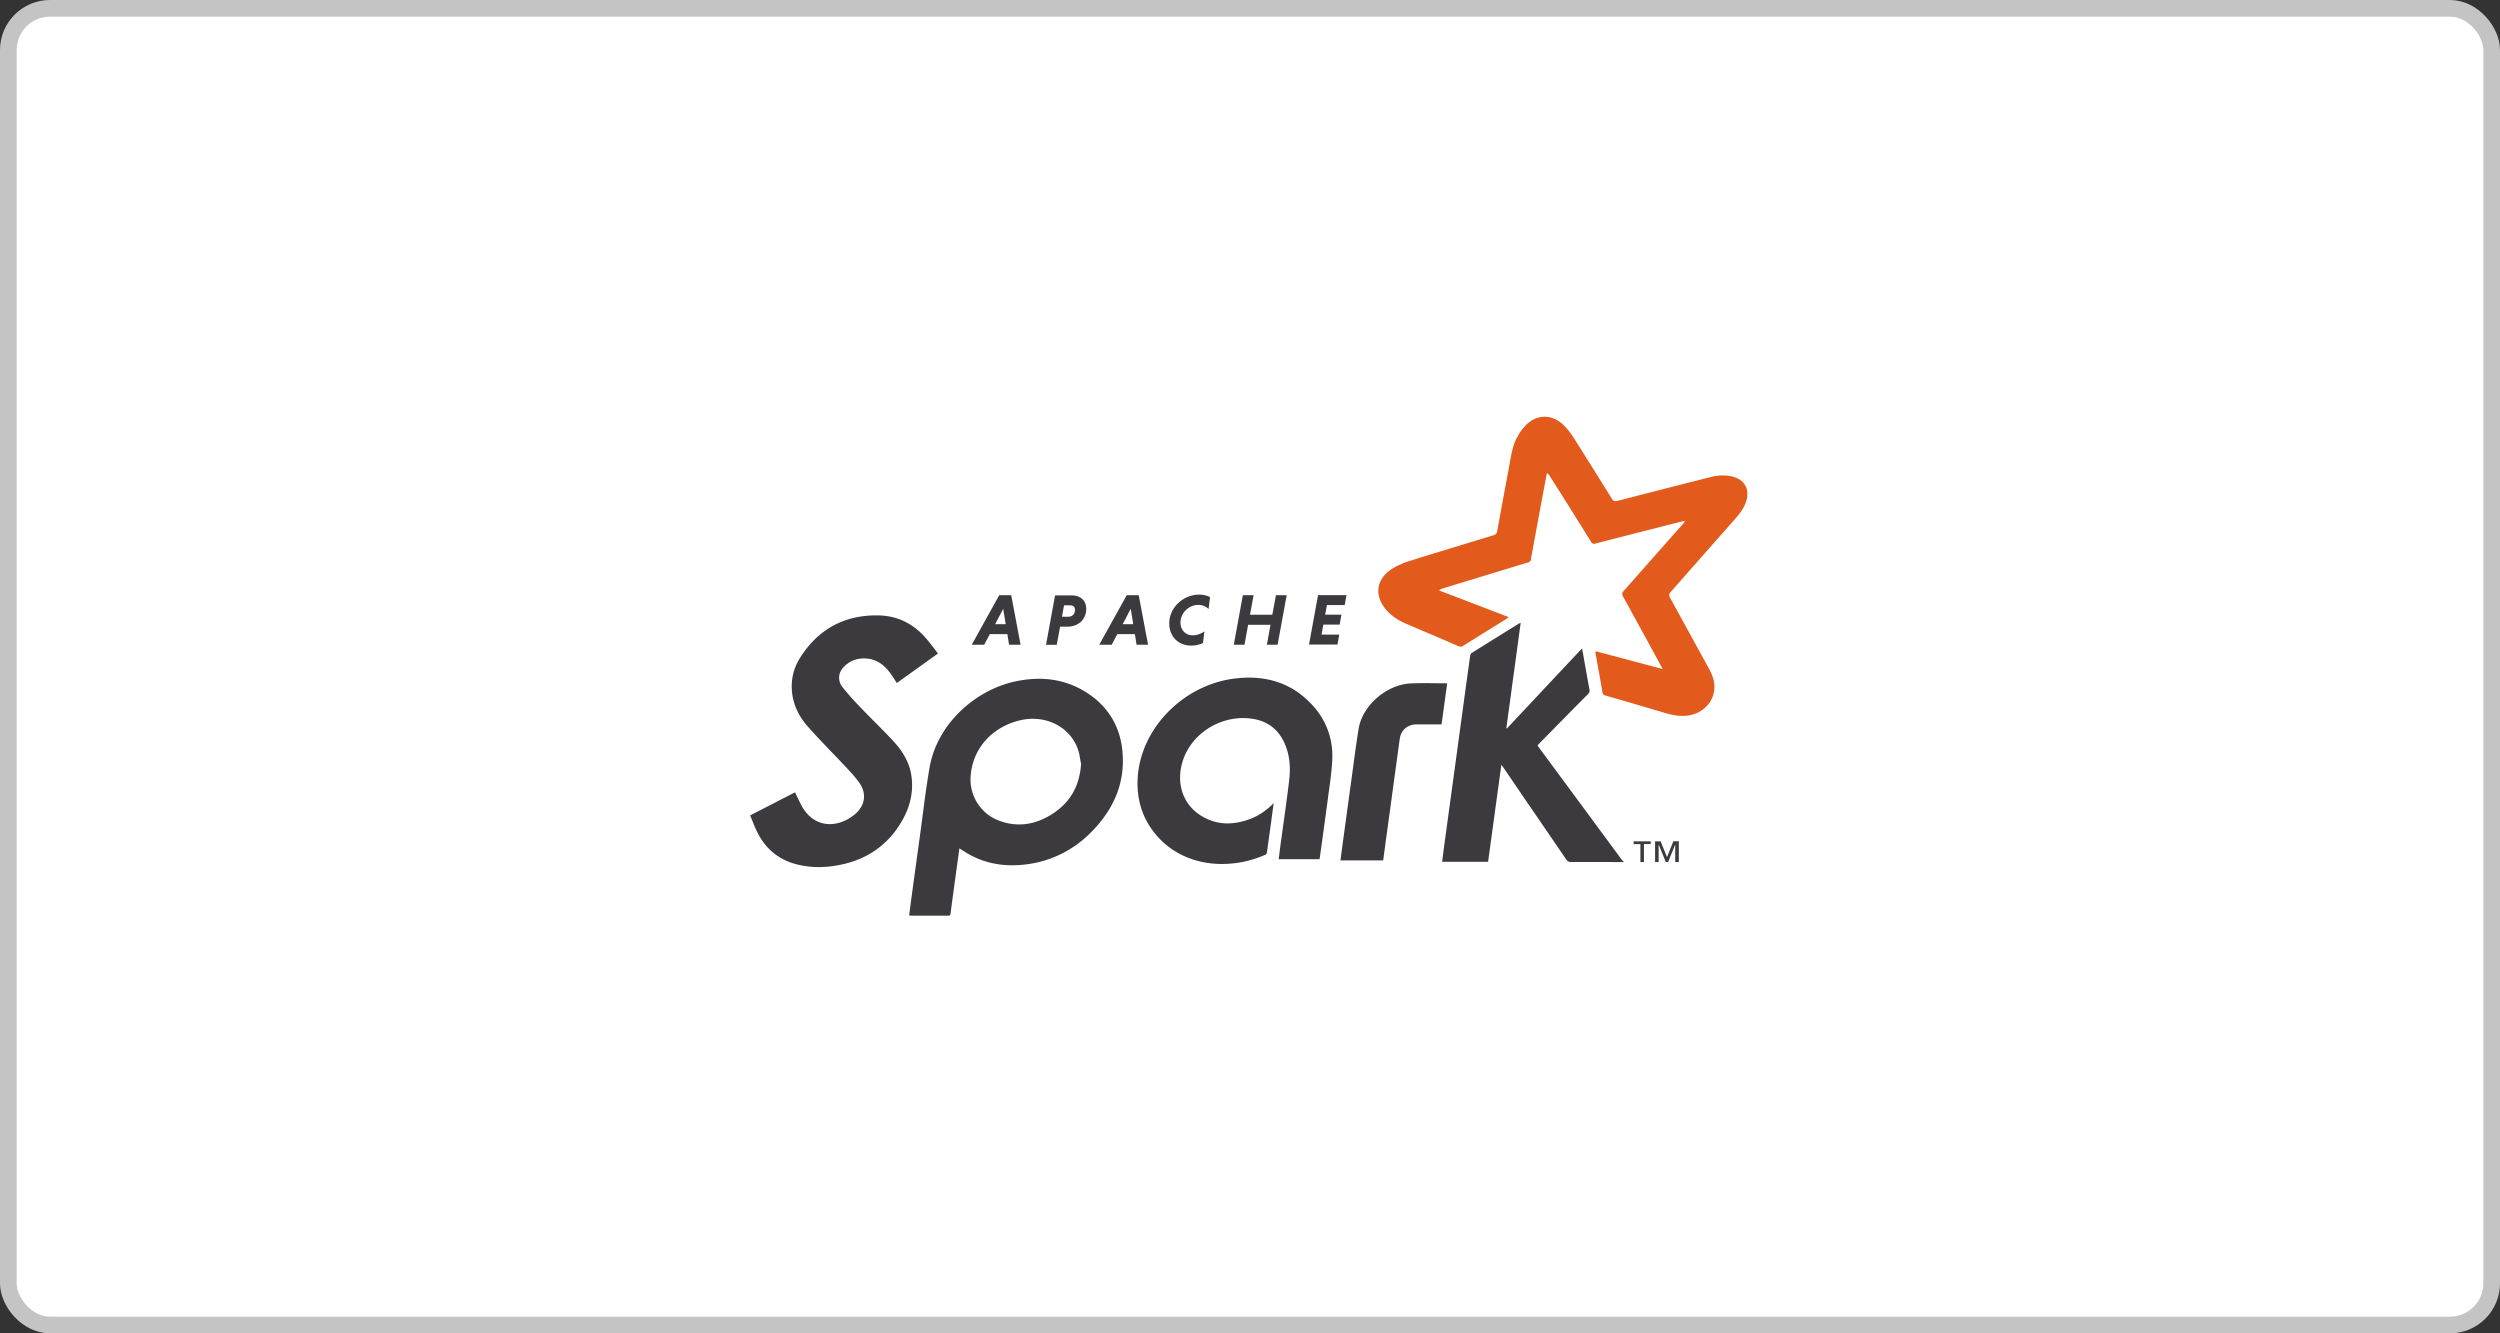
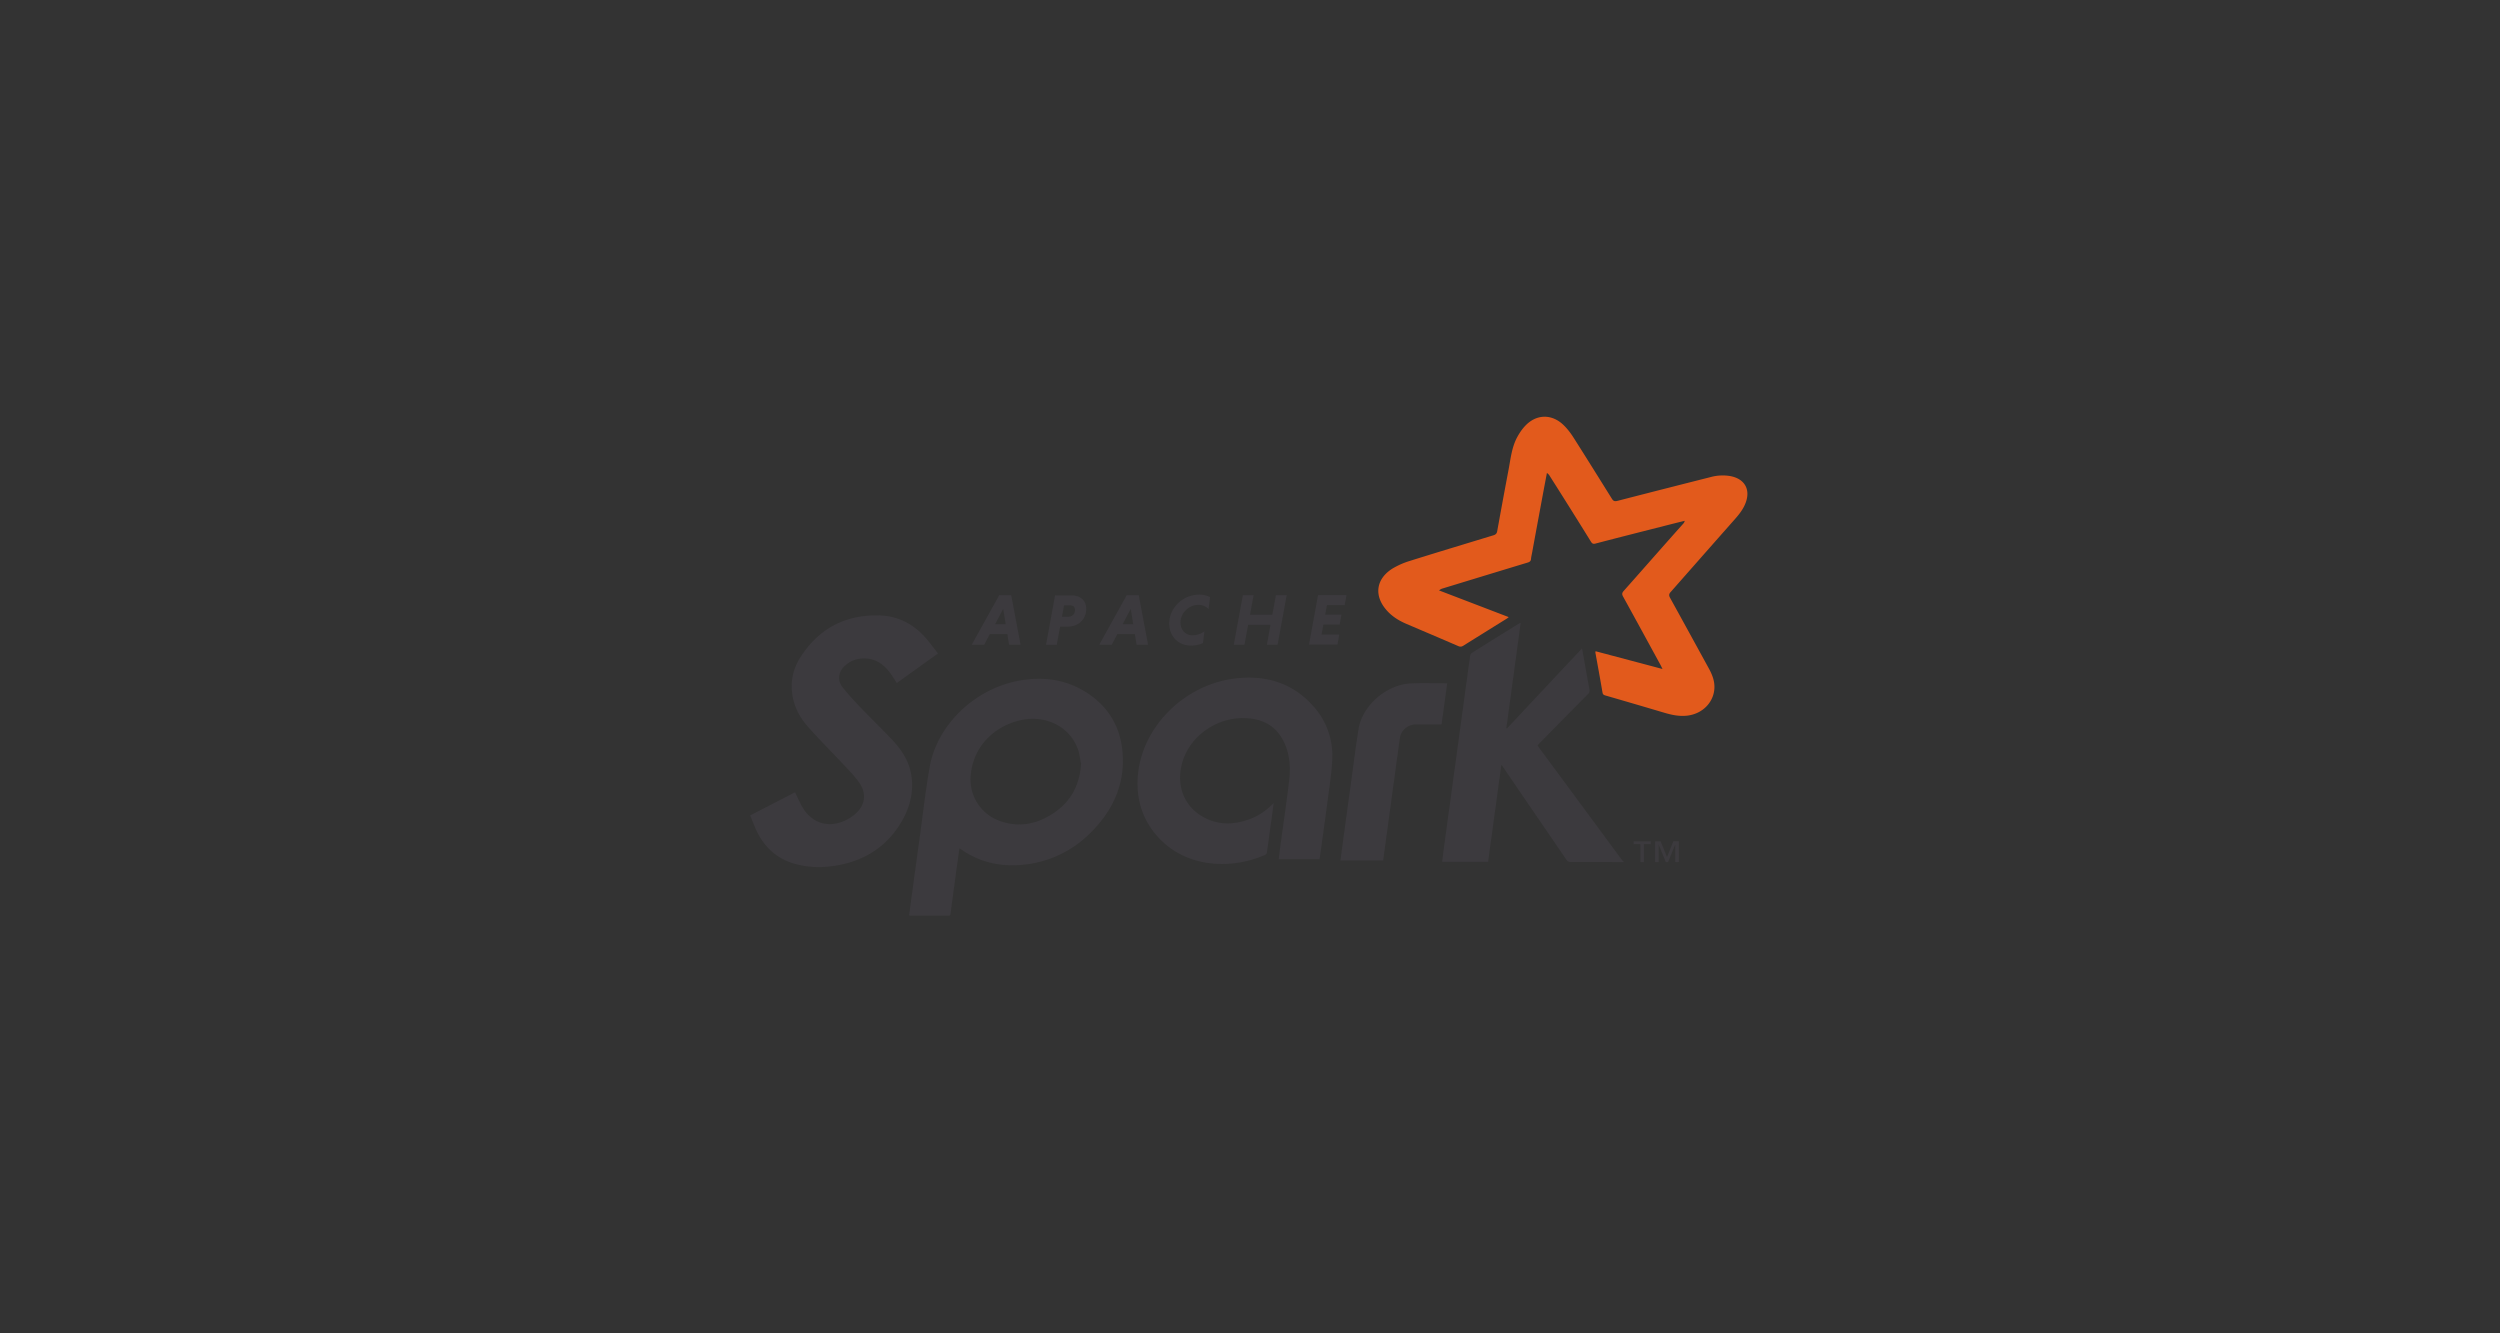
<svg xmlns="http://www.w3.org/2000/svg" width="150" height="80" viewBox="0 0 150 80" fill="none">
  <rect x="0" y="0" width="150" height="80" fill="#333333" stroke="none" />
-   <rect x=".5" y=".5" width="149" height="79" rx="2.5" fill="#fff" />
-   <rect x=".5" y=".5" width="149" height="79" rx="2.5" stroke="#C4C4C4" />
  <g clip-path="url(#1yevx06lba)">
    <path fill-rule="evenodd" clip-rule="evenodd" d="M99.742 40.125c-.052-.107-.075-.16-.103-.212-.75-1.373-1.497-2.746-2.255-4.12-.076-.137-.066-.219.038-.337 1.193-1.342 2.37-2.691 3.566-4.028a.352.352 0 0 0 .095-.18c-.347.086-.694.172-1.043.261-1.44.367-2.89.733-4.317 1.106-.134.035-.195-.003-.263-.11a419.327 419.327 0 0 0-2.467-3.934.54.54 0 0 0-.178-.192c-.066.351-.134.7-.199 1.05-.23 1.239-.459 2.469-.686 3.712-.025.134-.059.268-.07.401-.012.128-.08.175-.201.212-1.698.514-3.393 1.032-5.089 1.55a.573.573 0 0 0-.227.121l4.182 1.602c-.05.039-.085.07-.122.093-.868.54-1.737 1.08-2.603 1.622-.103.065-.185.074-.302.024-1.037-.45-2.082-.891-3.123-1.337-.466-.2-.885-.465-1.21-.852-.739-.868-.592-1.855.391-2.468a4.726 4.726 0 0 1 1.053-.46c1.663-.522 3.334-1.024 4.992-1.53.14-.042.204-.102.231-.248.224-1.24.453-2.487.686-3.711.124-.663.19-1.34.525-1.95.128-.233.281-.461.466-.656.663-.709 1.587-.735 2.294-.06.237.227.44.495.615.771.77 1.212 1.53 2.431 2.293 3.656.09.144.17.173.336.131 1.86-.48 3.72-.954 5.59-1.427a2.727 2.727 0 0 1 1.168-.062c.858.154 1.233.783.942 1.583-.131.364-.36.67-.616.961-1.3 1.472-2.603 2.951-3.894 4.417-.106.12-.108.206-.035.342.779 1.412 1.55 2.82 2.333 4.25.185.337.327.69.331 1.078.009.883-.663 1.607-1.575 1.737-.51.072-.985-.033-1.465-.176a454.495 454.495 0 0 0-3.508-1.028c-.108-.031-.15-.072-.17-.185-.133-.792-.28-1.583-.423-2.375-.004-.022.003-.045.007-.094 1.332.355 2.66.704 4.028 1.07" fill="#E25A1C" />
    <path fill-rule="evenodd" clip-rule="evenodd" d="M97.43 51.724c-1.052-.002-2.1-.007-3.161-.002-.14 0-.218-.039-.295-.153-1.245-1.826-2.506-3.656-3.74-5.474-.04-.058-.081-.114-.152-.212l-.796 5.827h-2.757c.033-.258.061-.508.095-.757.268-1.986.54-3.953.81-5.938.258-1.893.514-3.786.777-5.68a.244.244 0 0 1 .094-.157c.948-.595 1.9-1.185 2.852-1.776.014-.008.034-.01.083-.023-.288 2.116-.573 4.213-.86 6.31l.034.022c1.494-1.592 2.987-3.192 4.51-4.806l.12.664c.107.6.21 1.203.324 1.802.023.121-.01.195-.094.28-.966.973-1.928 1.95-2.892 2.933-.042.042-.082.087-.13.138.031.047.057.092.088.134 1.66 2.246 3.316 4.491 4.973 6.737.03.04.074.072.11.109v.035M64.853 45.785c-.042-.206-.072-.51-.167-.794-.463-1.372-1.922-2.116-3.432-1.784-1.66.372-2.852 1.628-3.006 3.267a2.633 2.633 0 0 0 1.8 2.802c1.01.35 1.985.204 2.891-.317 1.197-.69 1.845-1.717 1.928-3.174h-.014zm-7.286 5.104c-.081.59-.16 1.145-.235 1.701-.1.739-.202 1.48-.299 2.227-.01.087-.038.125-.134.124-.758-.003-1.515-.002-2.275-.003-.017 0-.035-.009-.075-.02.046-.35.09-.7.138-1.049.167-1.225.333-2.45.503-3.675.194-1.403.347-2.802.595-4.194.44-2.468 2.622-4.584 5.166-5.122 1.479-.308 2.891-.165 4.183.637 1.287.798 2.024 1.967 2.197 3.415.24 2.06-.55 3.767-2.062 5.196a6.543 6.543 0 0 1-3.566 1.72c-1.42.206-2.757-.021-3.952-.827-.043-.03-.09-.056-.166-.102M56.296 39.197l-2.487 1.783c-.132-.2-.25-.4-.389-.588-.357-.48-.8-.839-1.444-.881-.536-.037-.994.133-1.359.514-.325.34-.368.824-.064 1.208.336.423.702.824 1.078 1.215.622.65 1.272 1.273 1.889 1.93.56.594 1.01 1.259 1.149 2.079.165.965-.036 1.874-.51 2.728-.876 1.568-2.255 2.487-4.086 2.765-.805.125-1.607.1-2.39-.122-1.043-.295-1.77-.954-2.236-1.874-.165-.329-.29-.676-.44-1.028l2.7-1.39c.03.072.053.132.081.189.154.295.28.609.469.881.565.808 1.474 1.053 2.39.654.237-.103.467-.247.661-.414.594-.509.706-1.217.266-1.856-.252-.367-.569-.698-.877-1.026-.736-.787-1.503-1.55-2.217-2.357-.495-.553-.832-1.195-.94-1.93-.117-.81.051-1.57.488-2.246 1.085-1.69 2.66-2.56 4.741-2.505 1.19.041 2.14.577 2.872 1.468.218.263.422.536.644.822M76.42 48.198c-.138 1.019-.27 1.985-.405 2.95-.007.05-.047.116-.09.135-2.062.917-4.761.789-6.438-1.056-.906-.99-1.286-2.171-1.23-3.47.132-3.025 2.737-5.679 5.86-6.05 1.822-.215 3.412.258 4.645 1.622a4.421 4.421 0 0 1 1.172 3.266c-.037.81-.17 1.613-.273 2.413-.149 1.14-.31 2.282-.467 3.414-.006.04-.014.08-.024.132h-2.448c.032-.261.063-.517.097-.773.178-1.316.374-2.636.53-3.953.097-.82.036-1.635-.354-2.394-.415-.808-1.109-1.236-2.024-1.33-1.893-.192-3.701 1.074-4.087 2.859-.266 1.184.154 2.32 1.134 2.95.954.611 1.966.613 3.007.218.528-.2.975-.52 1.403-.949M86.829 41.016c-.112.82-.224 1.627-.335 2.45-.52 0-1.03-.004-1.539 0-.412.003-.788.26-.913.631-.049.145-.066.3-.088.453a16983.3 16983.3 0 0 1-.77 5.642l-.193 1.432h-2.563c.047-.362.092-.712.14-1.063.166-1.221.333-2.45.5-3.656.146-1.056.276-2.116.448-3.174.23-1.41 1.687-2.672 3.161-2.728.706-.03 1.413-.005 2.14-.005" fill="#3C3A3E" />
    <path d="M100.514 51.724v-1.04h-.006l-.424 1.04h-.135l-.424-1.04h-.007v1.04h-.212v-1.245h.33l.385.946.38-.947h.328v1.246h-.215zm-1.878-1.078v1.078h-.212v-1.078h-.405v-.167h1.024v.166h-.405M59.708 37.453h.634l-.15-.925-.484.925zm.734.597h-1.054l-.335.633h-.748l1.648-2.97h.72l.561 2.97h-.691l-.1-.633M64.219 36.32h-.376l-.126.685h.376c.227 0 .406-.143.406-.414 0-.179-.113-.27-.281-.27zm-.91-.597h.987c.517 0 .877.297.877.805 0 .642-.47 1.073-1.141 1.073h-.426l-.2 1.086h-.644l.543-2.97M67.36 37.453h.634l-.15-.925-.484.925zm.733.597h-1.055l-.335.633h-.748l1.648-2.97h.721l.56 2.97h-.691l-.1-.633M72.178 38.585a1.746 1.746 0 0 1-.698.152c-.815 0-1.326-.588-1.326-1.325 0-.942.823-1.735 1.803-1.735.244 0 .466.057.647.152l-.09.711a.848.848 0 0 0-.625-.245c-.56 0-1.06.488-1.06 1.054 0 .43.282.769.725.769.272 0 .534-.101.711-.24l-.086.706M76.227 37.49h-1.34l-.218 1.193h-.642l.544-2.97h.644l-.216 1.173h1.34l.217-1.172h.644l-.544 2.969h-.643l.216-1.193M78.54 38.677l.543-2.969h1.707l-.108.598h-1.064l-.109.575h.978l-.109.597h-.977l-.109.598h1.064l-.108.598H78.54" fill="#3C3A3E" />
  </g>
  <defs>
    <clipPath id="1yevx06lba">
      <path fill="#fff" transform="translate(45 25)" d="M0 0h60v30H0z" />
    </clipPath>
  </defs>
</svg>